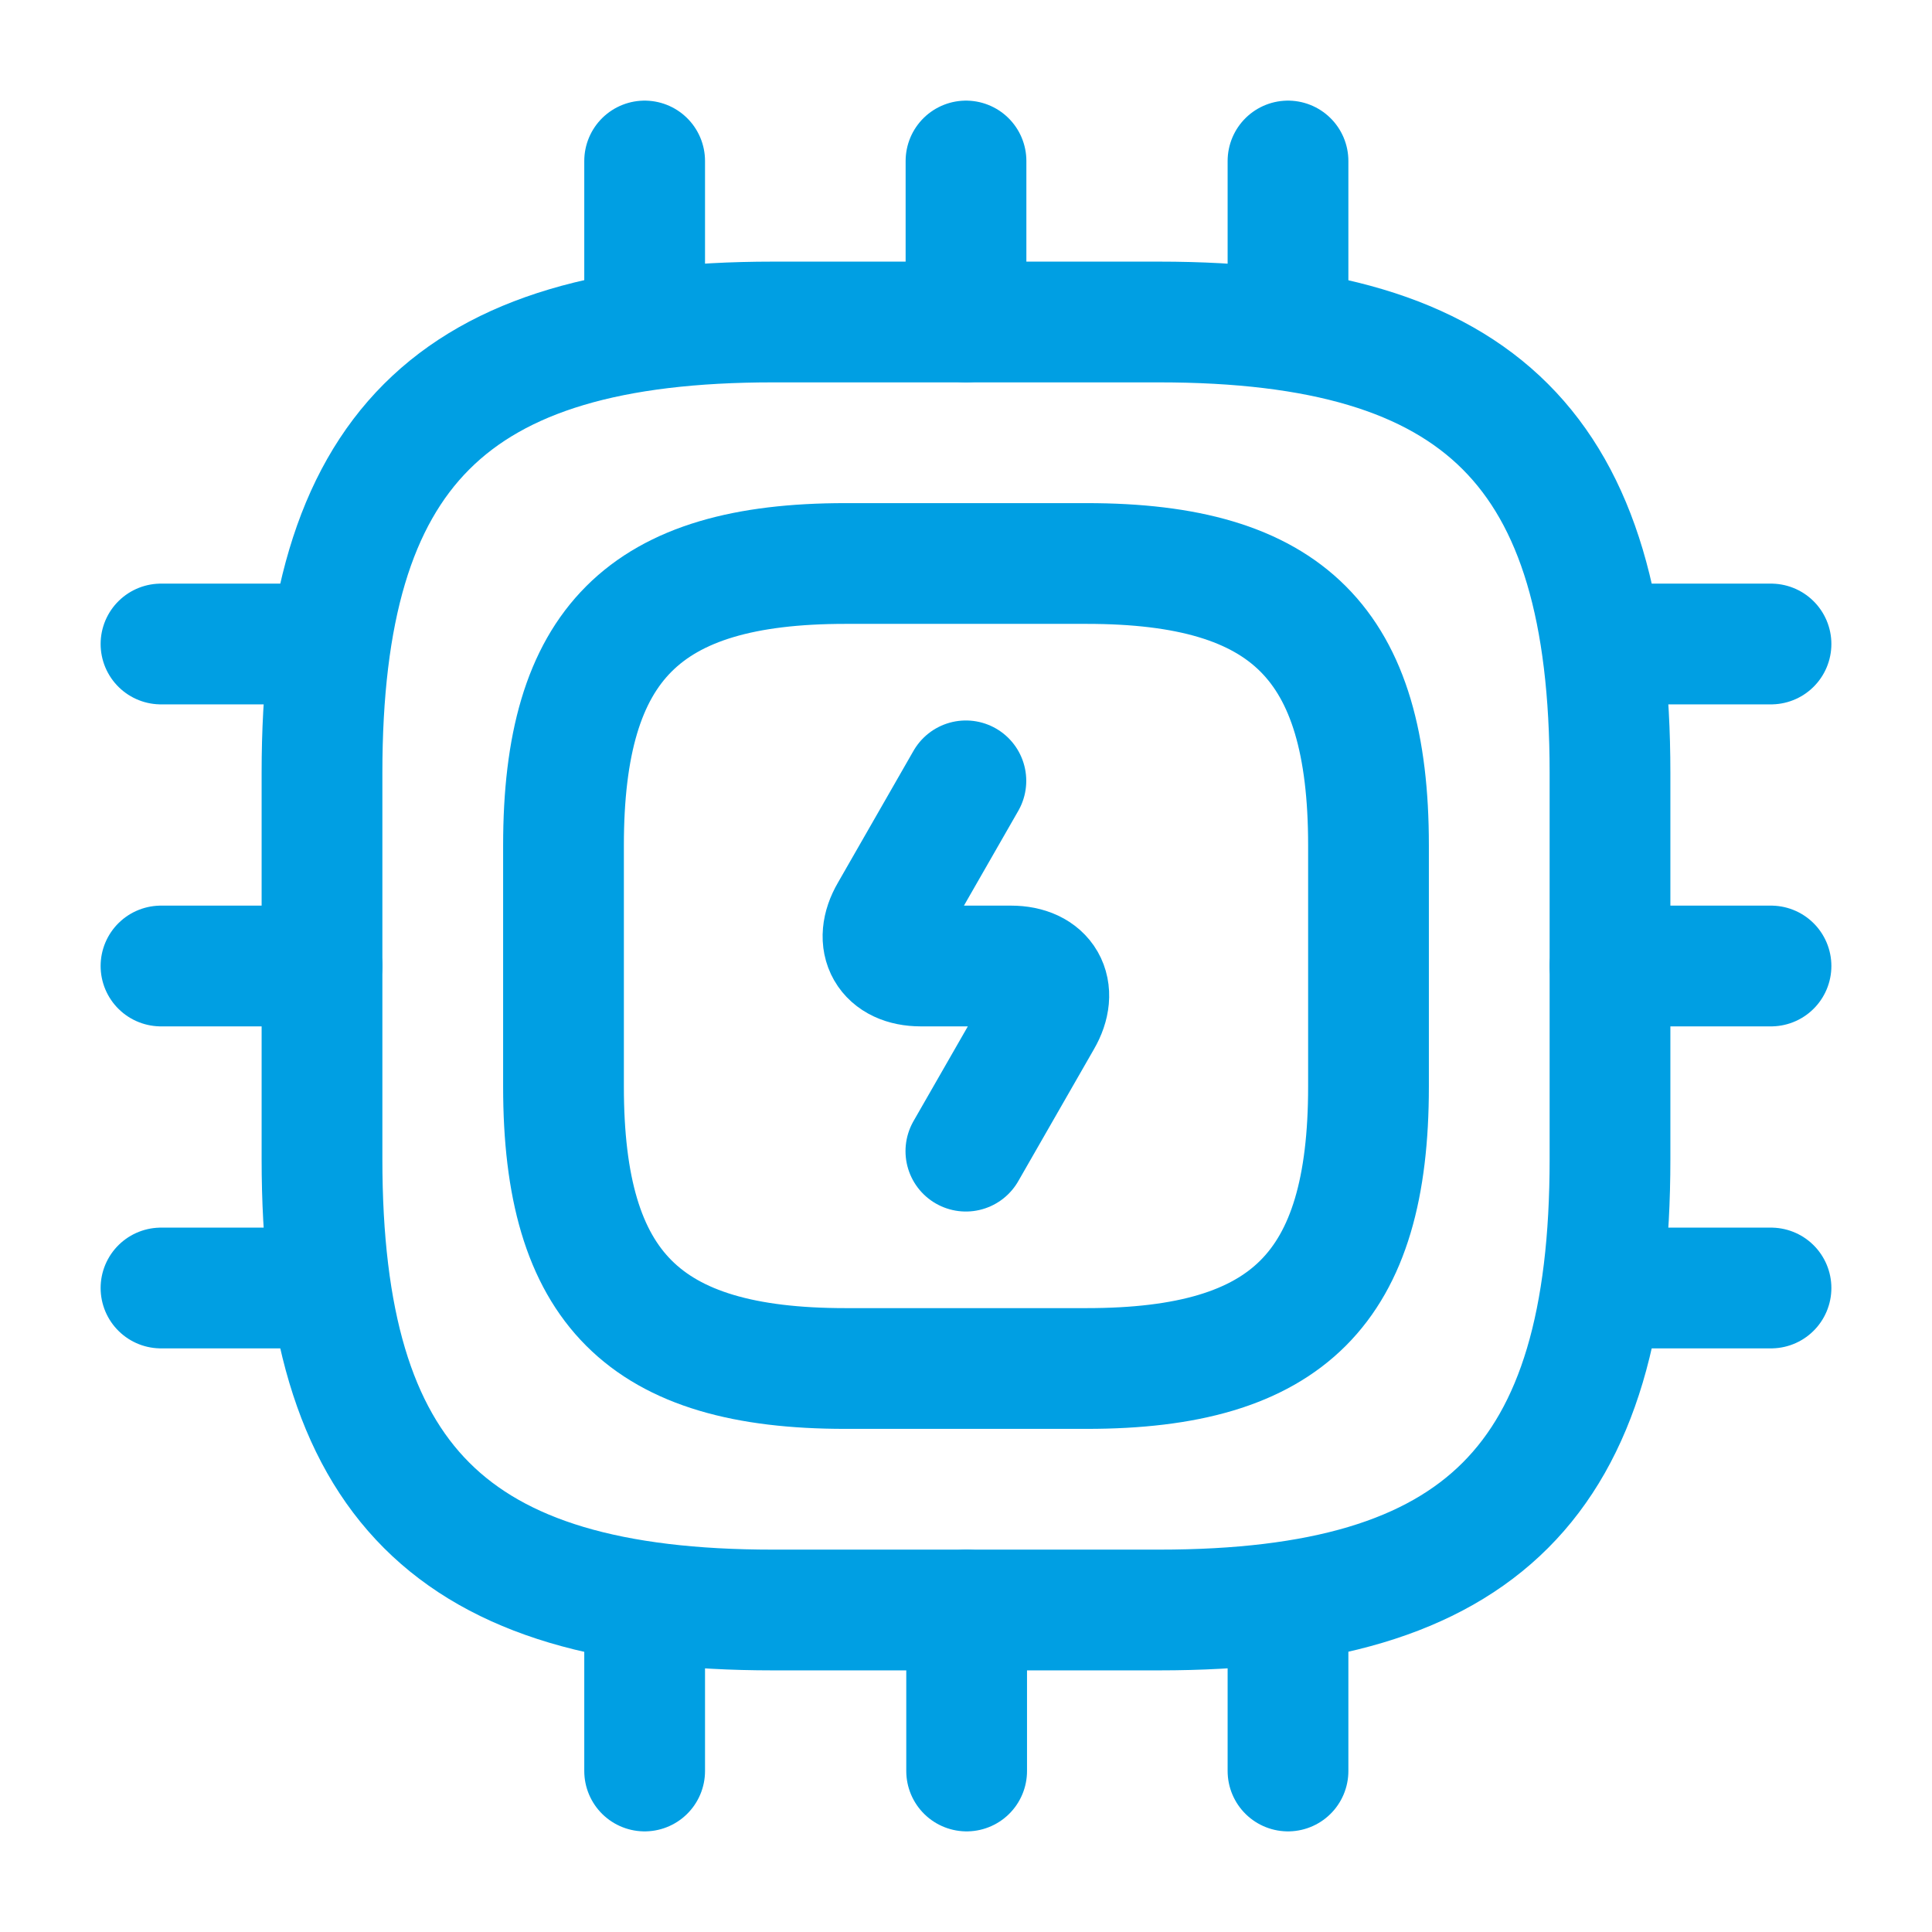
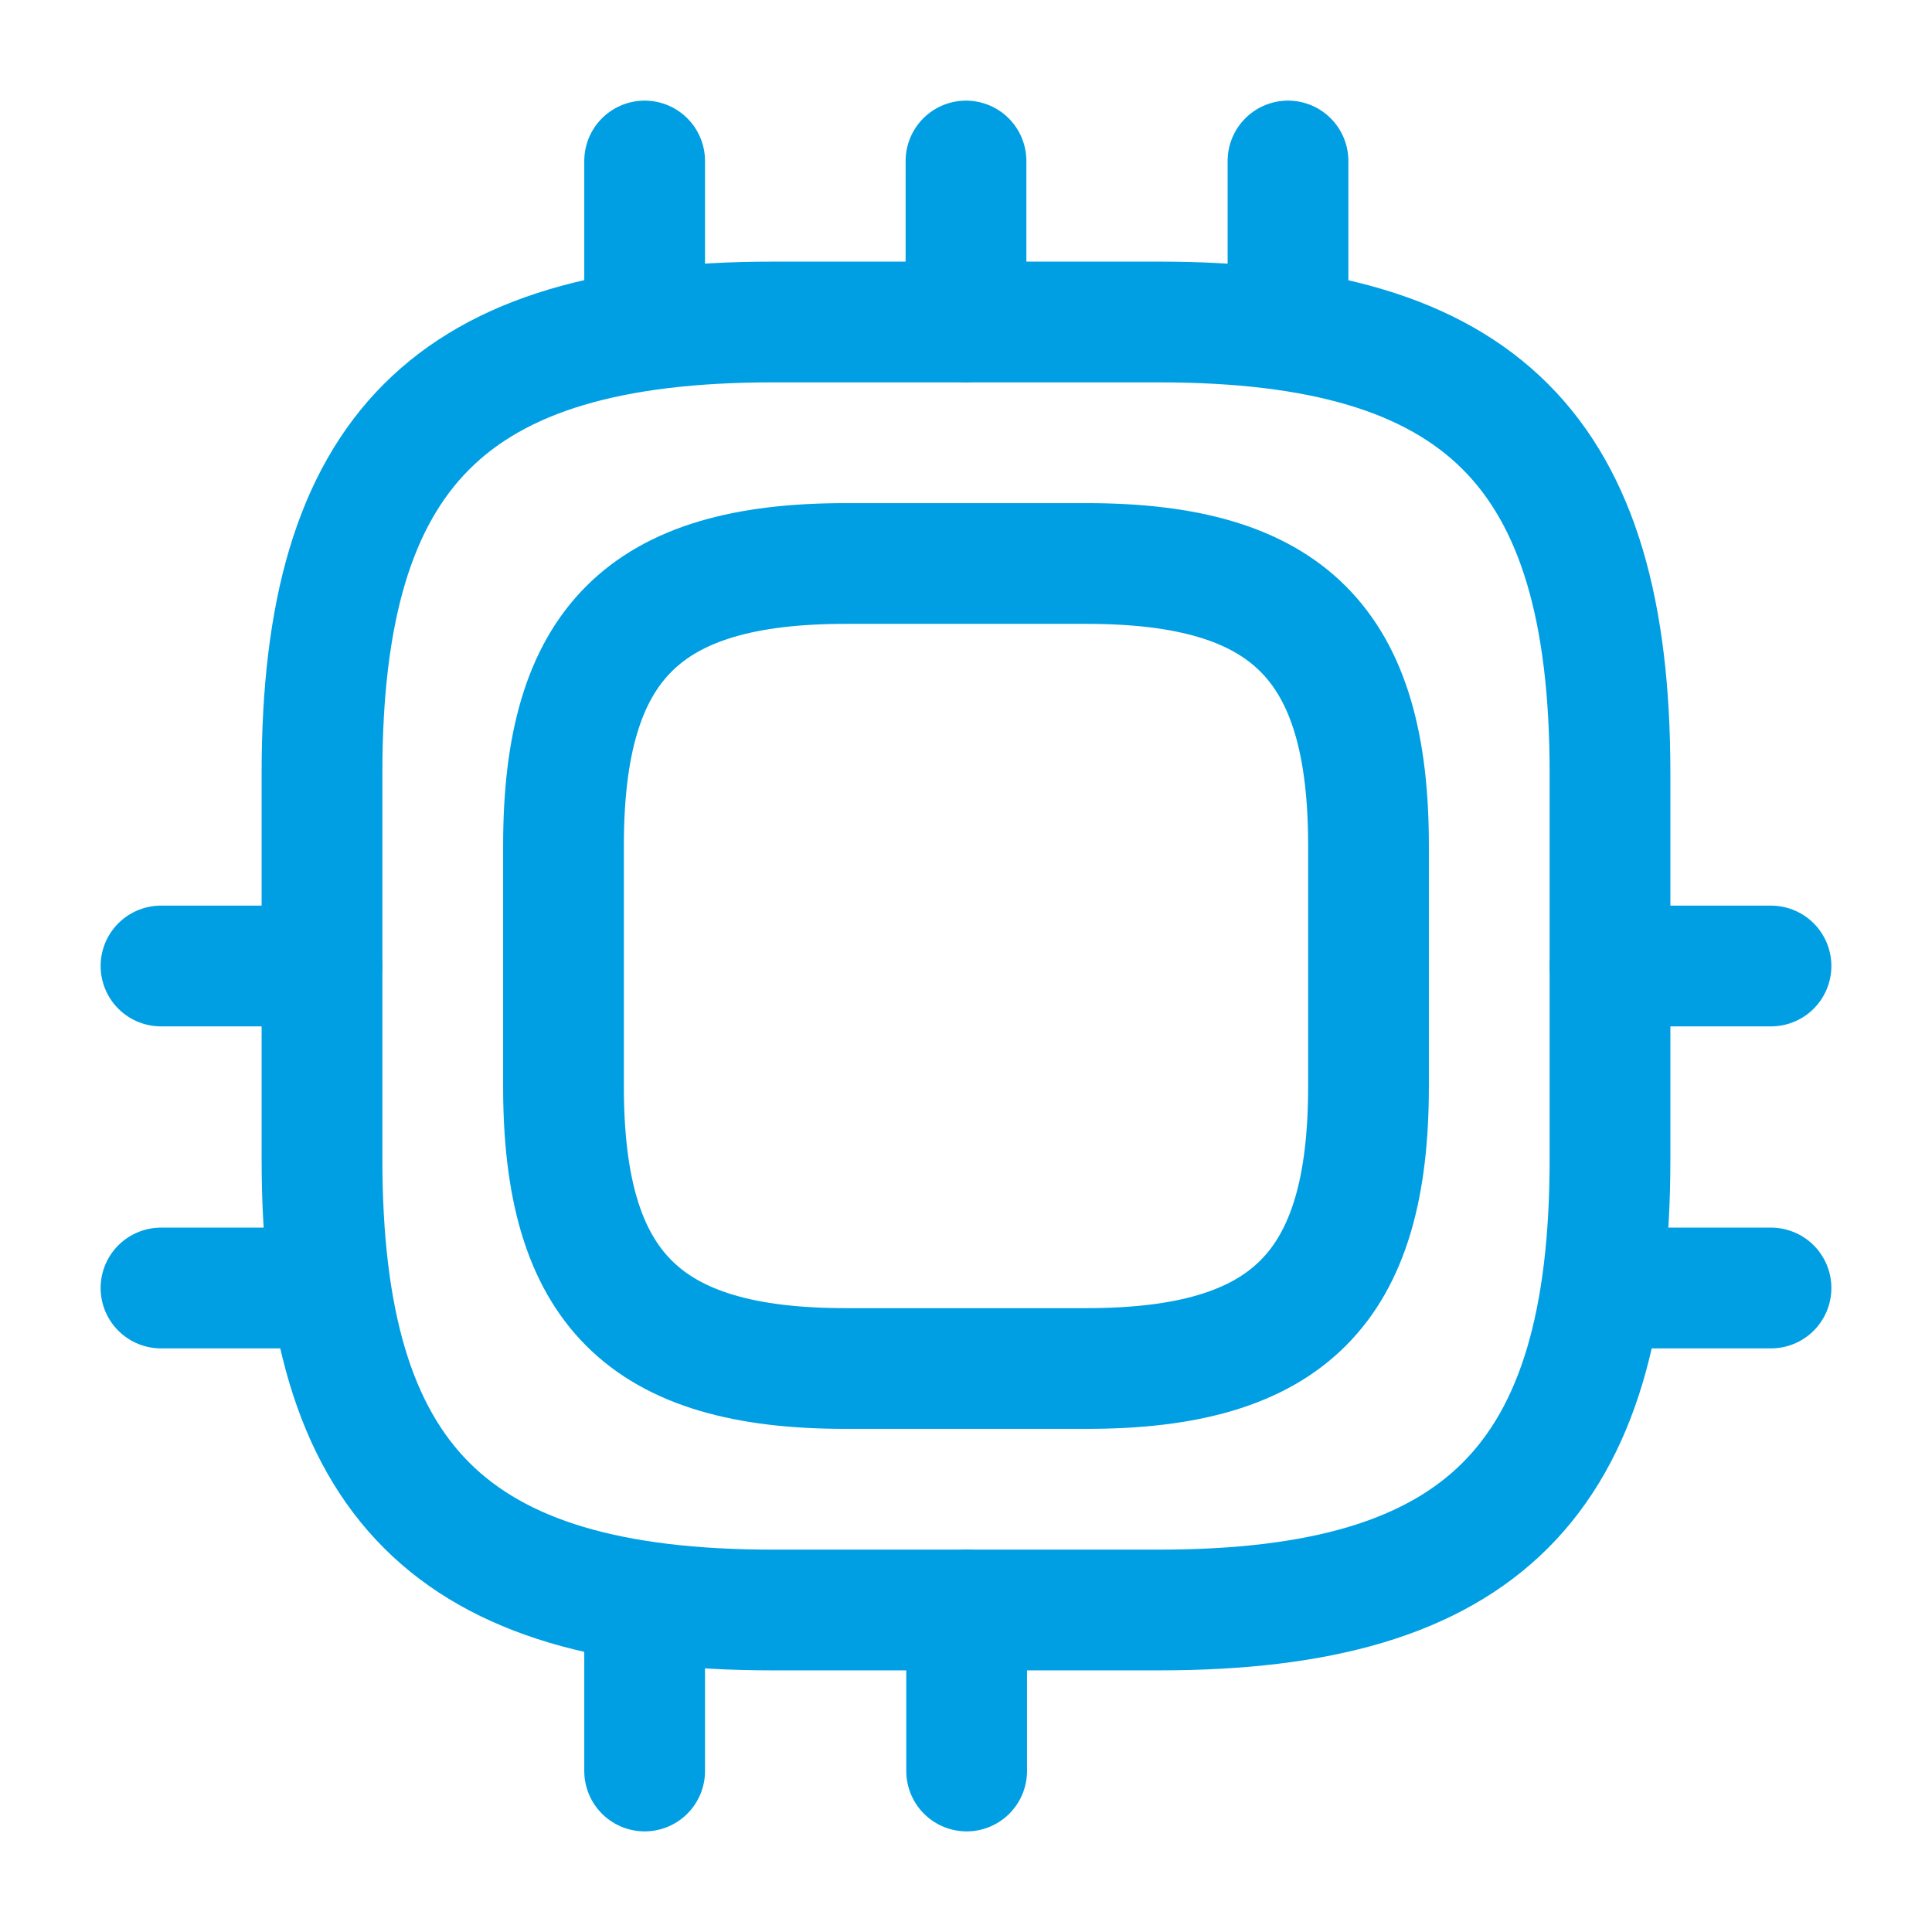
<svg xmlns="http://www.w3.org/2000/svg" width="48" height="48" viewBox="0 0 48 48" fill="none">
  <path d="M19.2 40H28.8C36.8 40 40 36.8 40 28.8V19.2C40 11.2 36.8 8 28.8 8H19.2C11.2 8 8 11.2 8 19.2V28.8C8 36.8 11.2 40 19.2 40Z" stroke="#009FE3" stroke-width="3" stroke-linecap="round" stroke-linejoin="round" />
  <path d="M21 34H27C32 34 34 32 34 27V21C34 16 32 14 27 14H21C16 14 14 16 14 21V27C14 32 16 34 21 34Z" stroke="#009FE3" stroke-width="3" stroke-linecap="round" stroke-linejoin="round" />
  <path d="M16.016 8V4" stroke="#009FE3" stroke-width="3" stroke-linecap="round" stroke-linejoin="round" />
  <path d="M24 8V4" stroke="#009FE3" stroke-width="3" stroke-linecap="round" stroke-linejoin="round" />
  <path d="M32 8V4" stroke="#009FE3" stroke-width="3" stroke-linecap="round" stroke-linejoin="round" />
-   <path d="M40 16H44" stroke="#009FE3" stroke-width="3" stroke-linecap="round" stroke-linejoin="round" />
  <path d="M40 24H44" stroke="#009FE3" stroke-width="3" stroke-linecap="round" stroke-linejoin="round" />
  <path d="M40 32H44" stroke="#009FE3" stroke-width="3" stroke-linecap="round" stroke-linejoin="round" />
-   <path d="M32 40V44" stroke="#009FE3" stroke-width="3" stroke-linecap="round" stroke-linejoin="round" />
  <path d="M24.016 40V44" stroke="#009FE3" stroke-width="3" stroke-linecap="round" stroke-linejoin="round" />
  <path d="M16.016 40V44" stroke="#009FE3" stroke-width="3" stroke-linecap="round" stroke-linejoin="round" />
-   <path d="M4 16H8" stroke="#009FE3" stroke-width="3" stroke-linecap="round" stroke-linejoin="round" />
  <path d="M4 24H8" stroke="#009FE3" stroke-width="3" stroke-linecap="round" stroke-linejoin="round" />
  <path d="M4 32H8" stroke="#009FE3" stroke-width="3" stroke-linecap="round" stroke-linejoin="round" />
-   <path d="M23.997 19.4L22.117 22.68C21.698 23.4 22.038 24 22.878 24H25.117C25.957 24 26.297 24.6 25.878 25.32L23.997 28.6" stroke="#009FE3" stroke-width="3" stroke-linecap="round" stroke-linejoin="round" />
</svg>